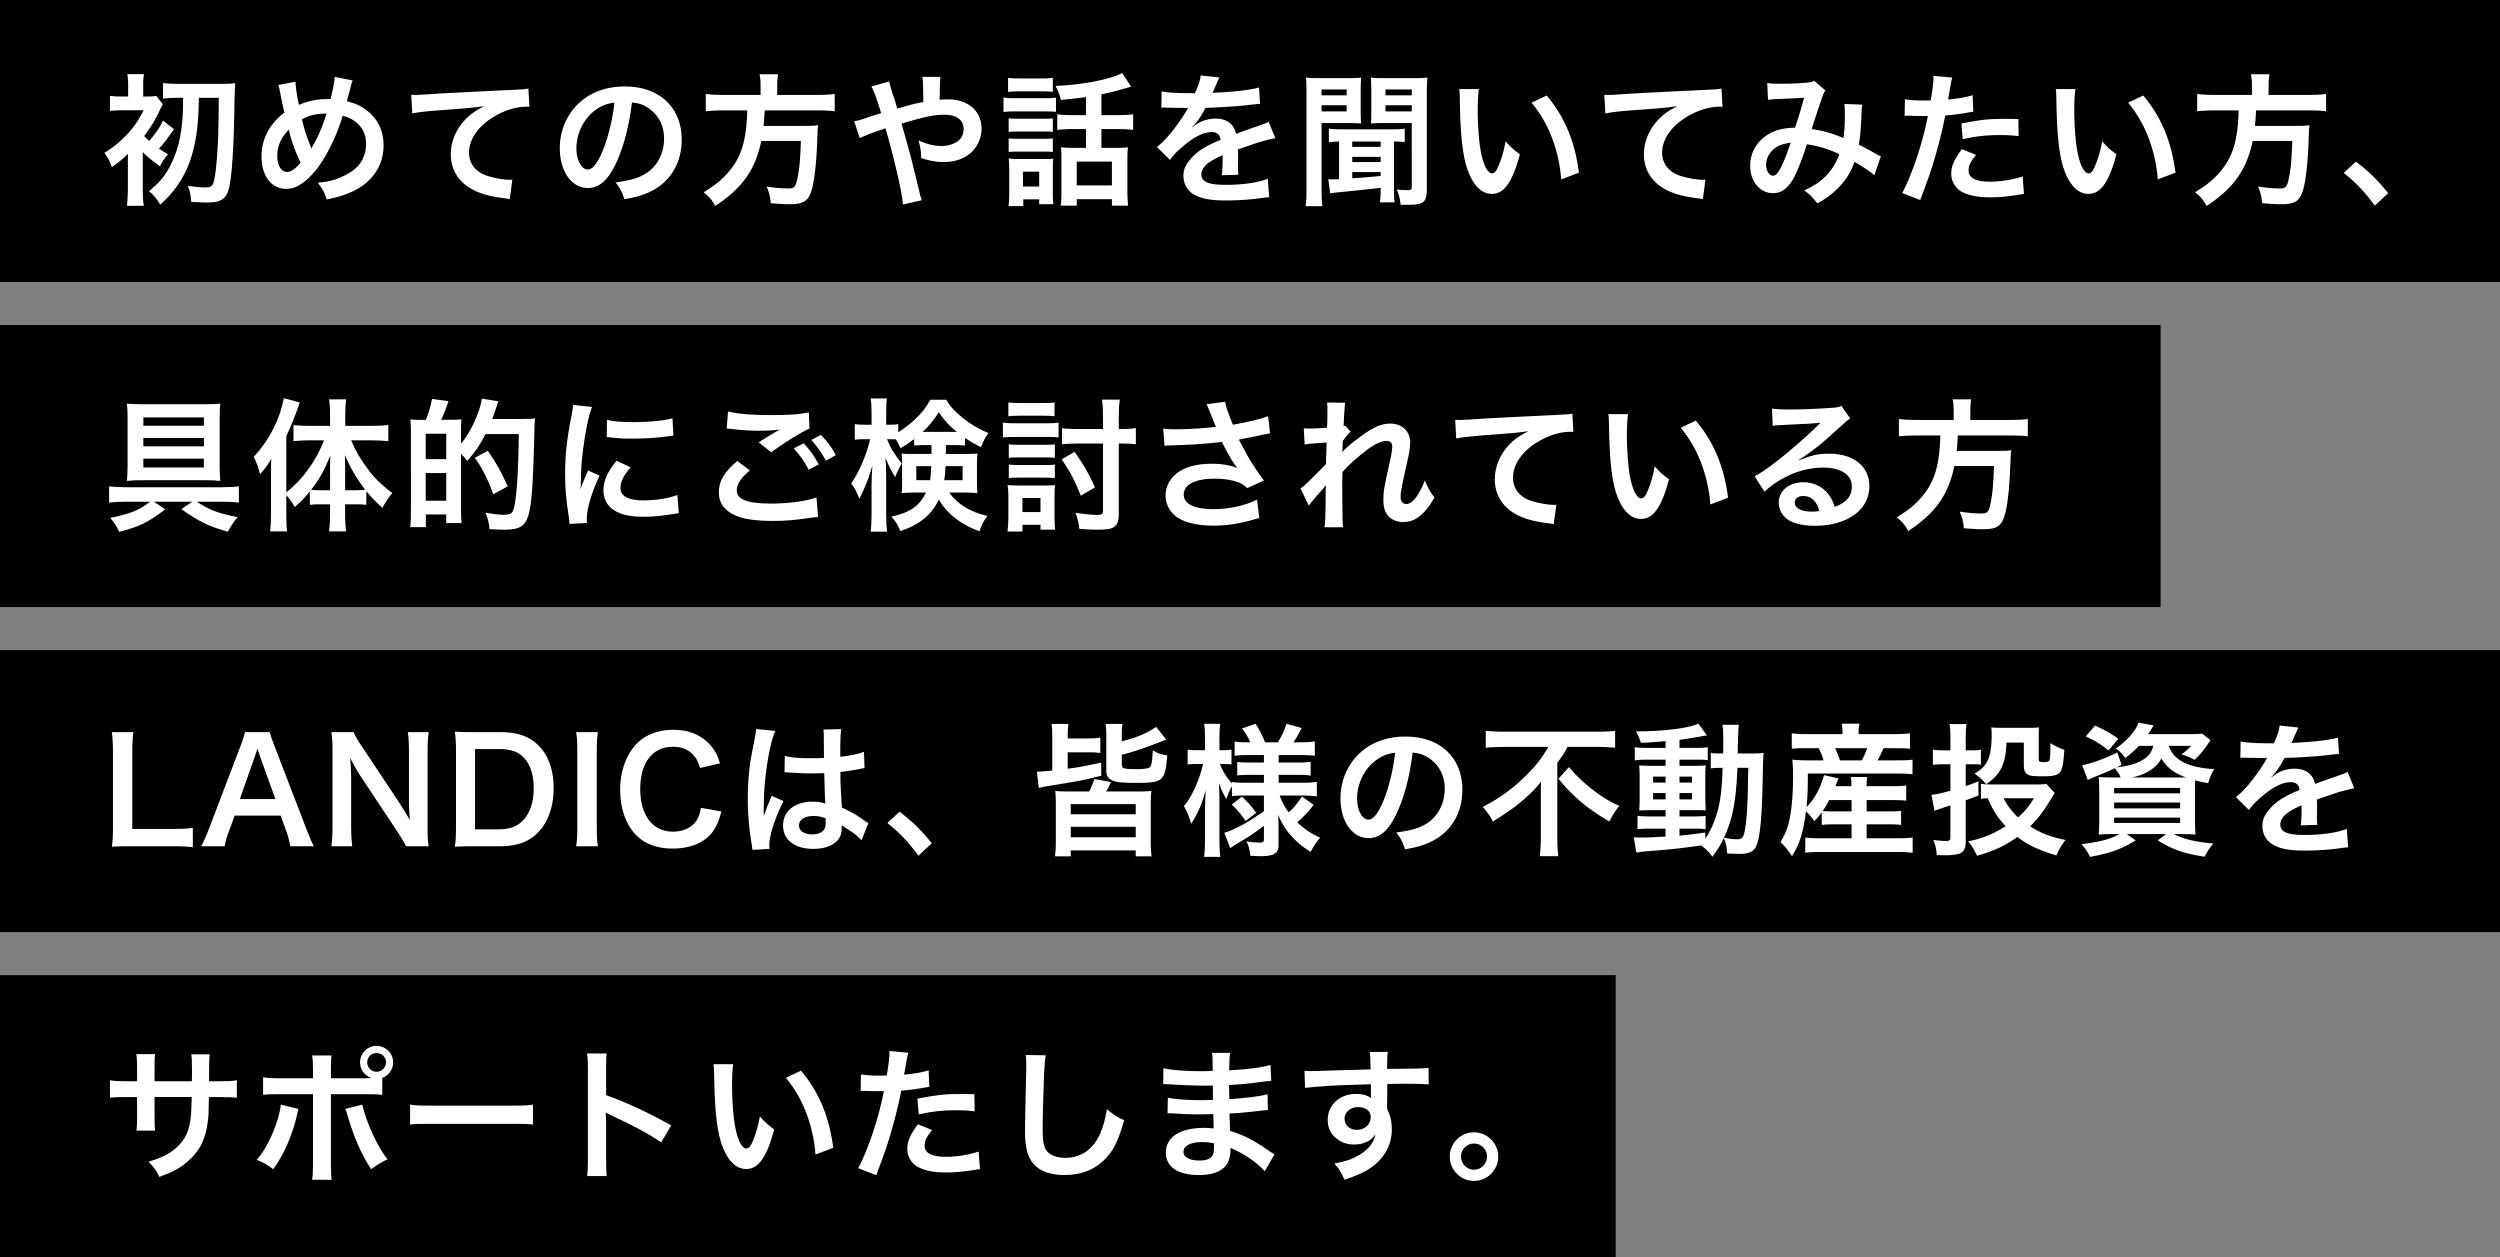
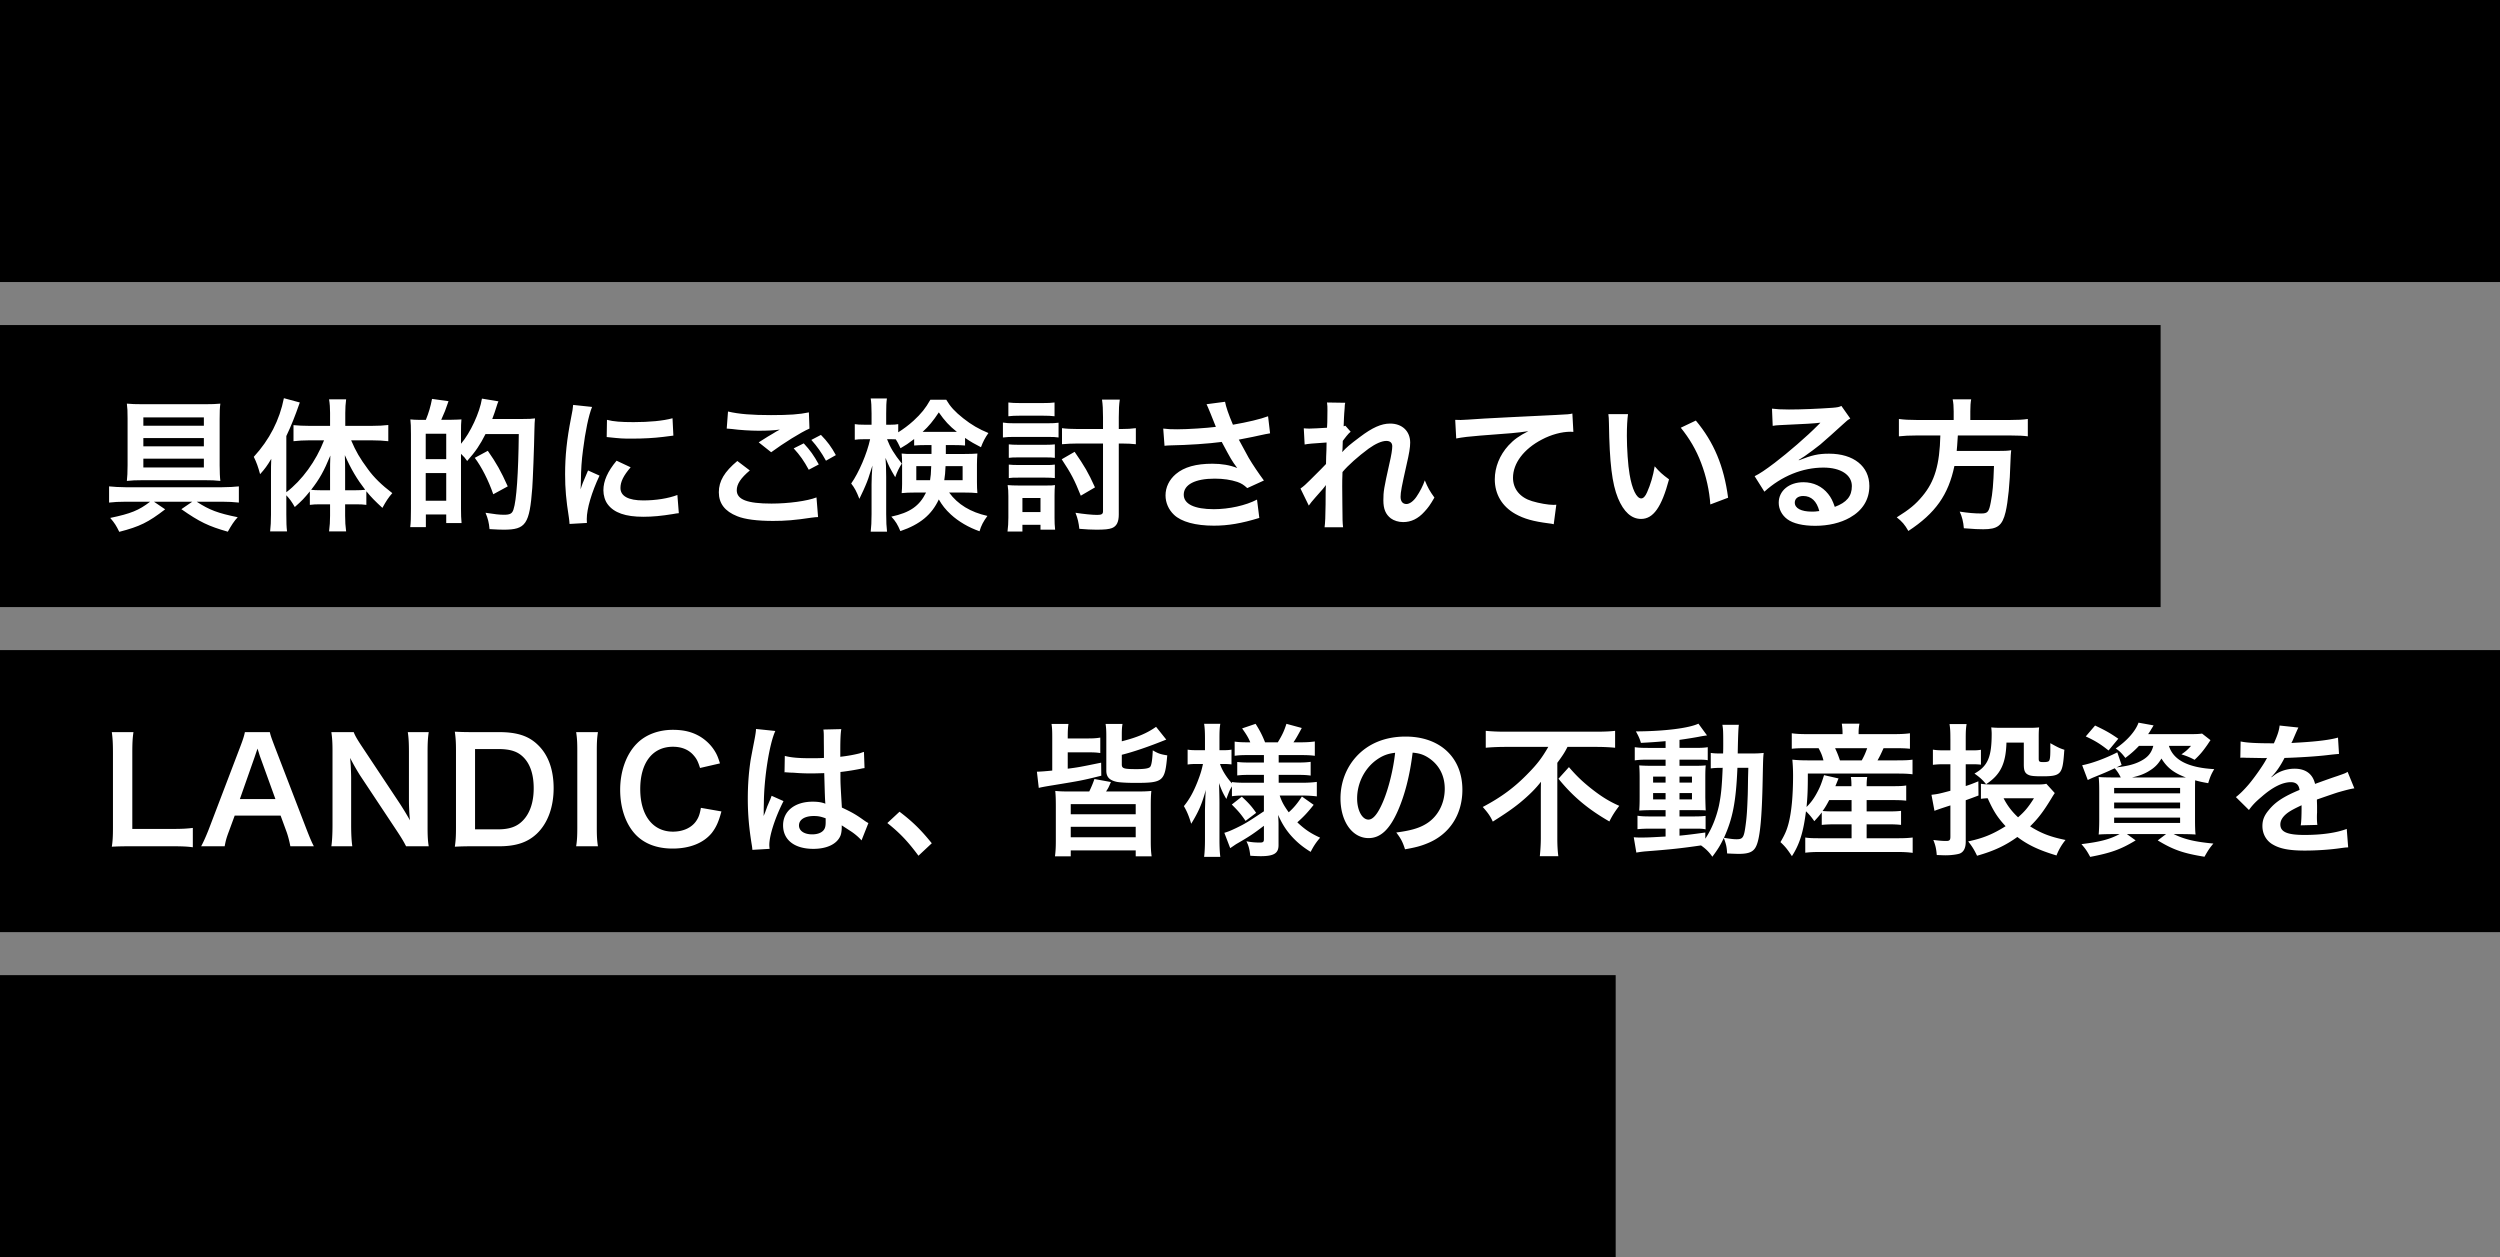
<svg xmlns="http://www.w3.org/2000/svg" width="523" height="263" viewBox="0 0 523 263">
  <rect x="0" y="0" width="523" height="263" fill="#808080" stroke="none" />
  <path d="M0 0h523v59H0z" />
-   <path d="M29.87 32.25v7.11c0 1.65.06 2.82.21 3.69h-3.51c.09-.99.18-2.31.18-3.69v-6.39q.03-.3.03-.78c-1.02.99-1.89 1.71-3.39 2.79-.36-1.14-.81-1.98-1.56-3 1.71-1.05 3.06-2.13 4.38-3.48 1.71-1.74 2.55-2.97 3.84-5.43h-4.32c-1.08 0-2.1.06-2.73.15v-3.18c.87.12 1.35.15 2.79.15h1.02V18c0-1.11-.06-1.83-.18-2.49h3.51c-.15.66-.18 1.23-.18 2.49v2.19h.6c1.02 0 1.59-.03 2.13-.12l1.38 1.74c-.18.27-.33.6-.66 1.26-.81 1.83-1.83 3.48-3.24 5.4.33.36.48.51 1.05 1.02 1.44-1.68 2.16-2.76 2.88-4.26l2.31 1.8c-1.98 2.73-2.04 2.85-3.15 4.05.6.42.93.63 1.89 1.2-.66.75-1.14 1.44-1.68 2.52-1.47-1.05-2.61-1.98-3.63-3l.03.45zm7.8-11.79c-1.47 0-2.67.06-3.57.18v-3.27c.93.12 2.16.18 3.57.18h8.67c1.26 0 2.34-.06 2.88-.15q-.12.84-.21 6.42c-.15 8.16-.57 13.77-1.2 15.9-.33 1.11-.81 1.74-1.62 2.16-.69.36-1.47.48-3.03.48-.87 0-1.26-.03-3.15-.12-.15-1.65-.27-2.22-.72-3.36 1.53.21 2.76.33 3.78.33 1.26 0 1.56-.36 1.89-2.4.24-1.29.51-4.59.63-7.02.12-3.03.12-3.99.18-9.33H41.6c-.06 4.95-.42 8.07-1.23 11.16-.75 2.94-1.89 5.34-3.63 7.71-.9 1.2-1.65 2.01-3.21 3.48-.69-1.17-1.38-2.01-2.37-2.82 2.1-1.68 3.39-3.21 4.47-5.37 1.53-2.97 2.28-6 2.58-10.35.06-1.23.09-1.53.09-3.81h-.63zm24.15-3.36c.03 1.14.36 3.3.72 4.83 2.04-.84 3.81-1.2 5.79-1.2h.81c.63-2.55.84-3.66.87-4.65l3.78.75c-.18.36-.24.57-.3.84-.42 1.62-.81 3.09-.93 3.51 1.77.45 2.85.93 4.02 1.8 2.4 1.77 3.66 4.32 3.66 7.44 0 4.41-2.55 7.98-7.02 9.87-1.44.63-2.58.96-4.89 1.44-.45-1.5-.72-2.01-1.86-3.51 2.07-.18 3.24-.45 4.89-1.17 2.04-.87 3.39-1.92 4.2-3.21a7.189 7.189 0 001.02-3.69c0-1.98-.69-3.48-2.19-4.65-.81-.63-1.47-.93-2.7-1.29-1.2 4.11-3.27 8.34-5.46 11.19-1.08 1.38-2.37 2.61-3.57 3.3-.93.57-1.77.81-2.79.81-3.09 0-5.16-2.7-5.16-6.75 0-3.69 1.68-6.87 4.8-9.21-.15-.45-.69-3.06-1.02-4.74-.06-.39-.12-.57-.3-1.02l3.63-.69zm-3.81 15.57c0 1.95.84 3.3 2.04 3.3.84 0 1.8-.66 2.82-1.95-1.38-3.03-1.86-4.41-2.46-6.9-1.68 1.77-2.4 3.45-2.4 5.55zm7.14-1.59c.09-.21.09-.24.18-.39 1.2-2.04 2.01-3.93 3-6.93-2.07 0-3.57.33-5.16 1.2.48 2.07.87 3.3 1.8 5.67.09.24.12.3.15.45h.03zm20.88-11.25c.66.03.99.03 1.14.03q.54 0 4.95-.3c1.68-.09 6.66-.36 14.97-.75 2.46-.12 2.91-.15 3.45-.3l.21 3.84q-.33-.03-.63-.03c-1.8 0-4.02.6-5.94 1.62-3.81 1.98-6.06 4.98-6.06 8.01 0 2.34 1.47 4.14 3.99 4.89 1.47.45 3.39.78 4.47.78.03 0 .3 0 .6-.03l-.54 4.08c-.36-.09-.51-.12-1.02-.18-3.3-.42-5.19-.96-7.02-1.98-2.76-1.56-4.29-4.11-4.29-7.23 0-2.55 1.02-5.07 2.85-7.08 1.14-1.23 2.22-2.01 4.17-3-2.43.36-3.6.45-10.11.93-2.01.15-3.81.36-4.98.6l-.21-3.9zm43.05 13.86c-1.71 3.87-3.63 5.64-6.09 5.64-3.42 0-5.88-3.48-5.88-8.31 0-3.3 1.17-6.39 3.3-8.73 2.52-2.76 6.06-4.2 10.32-4.2 7.2 0 11.88 4.38 11.88 11.13 0 5.19-2.7 9.33-7.29 11.19-1.44.6-2.61.9-4.71 1.26-.51-1.59-.87-2.25-1.83-3.51 2.76-.36 4.56-.84 5.97-1.65 2.61-1.44 4.17-4.29 4.17-7.5 0-2.88-1.29-5.22-3.69-6.66-.93-.54-1.71-.78-3.03-.9-.57 4.71-1.62 8.85-3.12 12.24zm-4.41-10.74c-2.52 1.8-4.08 4.89-4.08 8.1 0 2.46 1.05 4.41 2.37 4.41.99 0 2.01-1.26 3.09-3.84 1.14-2.7 2.13-6.75 2.49-10.14-1.56.18-2.64.6-3.87 1.47zm34.44-4.92c0-.99-.06-1.77-.21-2.49h3.87c-.12.63-.18 1.41-.18 2.49v1.83h8.25c1.68 0 2.76-.06 3.78-.21v3.63c-.93-.12-1.86-.18-3.66-.18h-10.98c-.15 2.25-.15 2.34-.24 3.24h8.31c1.56 0 2.4-.03 3.09-.15 0 .15 0 .24-.03.3-.06.45-.06.81-.12 2.1-.12 4.5-.51 8.37-1.02 10.53-.69 2.85-1.68 3.6-4.68 3.6-1.05 0-1.74-.03-4.05-.21-.12-1.38-.36-2.37-.87-3.48 1.74.27 3.12.39 4.5.39s1.62-.33 2.01-2.4c.36-1.8.54-3.69.66-7.53h-8.28c-1.26 6.03-3.96 9.87-9.63 13.59-.75-1.32-1.32-1.98-2.43-2.85 2.64-1.65 3.93-2.7 5.37-4.44 2.58-3.09 3.6-6.57 3.75-12.69h-4.92c-1.5 0-2.73.06-3.75.18v-3.63c1.08.15 2.22.21 3.75.21h7.71v-1.83zm31.5 3.87c.84-.21 1.35-.33 2.55-.57q0-.6-.03-1.65c-.03-2.61-.03-2.82-.18-3.6h3.78q-.12.93-.15 4.8c.72-.06 1.14-.09 1.74-.09 4.23 0 7.02 2.43 7.02 6.12 0 2.01-.9 3.96-2.43 5.22-1.41 1.17-3.27 1.77-5.55 1.77-1.47 0-3.06-.3-4.65-.84-.03-1.44-.12-2.01-.54-3.69 1.8.81 3.27 1.17 4.8 1.17 1.29 0 2.46-.36 3.39-.99.78-.57 1.23-1.5 1.23-2.55 0-1.89-1.47-3-3.99-3-2.13 0-3.93.36-9 1.86 1.86 6.51 2.01 7.08 3.81 14.58.15.63.21.84.45 1.44l-3.96.9c-.15-2.4-1.8-9.51-3.66-15.96-.39.18-.45.18-1.5.54-1.08.33-3.09 1.14-3.87 1.53l-1.17-3.51c.87-.18 1.26-.27 2.73-.78 1.23-.42 1.47-.48 2.91-.93-.9-2.94-1.47-4.53-2.04-5.58l3.72-1.05q.18.96 1.05 3.54c.24.75.36 1.14.63 2.13l2.91-.81zm19.32-1.5c.75.12 1.29.15 2.43.15h6.12c1.26 0 1.74-.03 2.43-.12v2.97c-.63-.06-.99-.09-2.28-.09h-6.27c-1.11 0-1.68.03-2.43.12V20.4zm.96-4.11c.78.09 1.29.12 2.49.12h4.38c1.2 0 1.71-.03 2.49-.12v2.94c-.72-.09-1.41-.12-2.49-.12h-4.38c-1.08 0-1.74.03-2.49.12v-2.94zm3.18 26.82h-3.09c.12-.9.15-1.68.15-2.82v-4.77c0-.96-.03-1.53-.12-2.37.72.09 1.38.12 2.28.12h5.04c1.17 0 1.5 0 2.01-.09-.06.6-.09 1.08-.09 2.16v5.04c0 1.11.03 1.56.12 2.34h-2.97V41.7h-3.33v1.41zm-3.06-18.36c.63.06 1.02.09 1.98.09h5.34c.96 0 1.35-.03 1.92-.09v2.85c-.72-.09-1.02-.09-1.92-.09h-5.34c-.96 0-1.35.03-1.98.09v-2.85zm0 4.2c.63.06 1.02.09 1.98.09h5.34c.99 0 1.32 0 1.92-.09v2.85c-.69-.09-.99-.09-1.98-.09h-5.31c-.93 0-1.35.03-1.95.09v-2.85zm3 10.08h3.39v-3.12h-3.39v3.12zm13.17-18.72c-1.8.24-2.1.27-5.25.6-.21-.96-.48-1.68-1.11-2.94 5.4-.18 11.58-1.38 13.95-2.7l1.86 2.88q-.39.09-1.44.39c-1.77.51-3.33.9-4.77 1.2v4.35h3.24c1.5 0 2.46-.06 3.39-.18v3.27c-.96-.12-1.98-.18-3.36-.18h-3.27v3.93h3.3c1.02 0 1.62-.03 2.25-.12-.09.69-.12 1.47-.12 2.61v6.45c0 1.2.06 2.37.15 3.15h-3.39v-1.35h-7.35v1.35h-3.36c.12-.78.15-1.65.15-3.06v-6.75c0-1.05-.03-1.59-.09-2.4.66.09 1.35.12 2.19.12h3.03V27h-2.61c-1.5 0-2.4.06-3.39.18v-3.27c.96.12 1.92.18 3.42.18h2.58v-3.78zm-1.92 18.48h7.35v-4.98h-7.35v4.98zm17.76-19.68c1.23.27 3.15.39 6.96.39.81-1.8 1.08-2.7 1.2-3.72l3.93.42q-.18.3-1.2 2.7c-.15.33-.21.42-.27.54q.24-.03 1.89-.12c3.48-.21 6.21-.54 7.86-1.02l.21 3.42q-.84.06-2.37.24c-2.19.27-6 .51-9.03.6-.87 1.71-1.71 2.91-2.76 3.99l.03.06q.21-.15.6-.45c1.11-.84 2.7-1.35 4.23-1.35 2.34 0 3.81 1.11 4.29 3.18 2.31-.84 3.84-1.38 4.59-1.62 1.62-.57 1.74-.6 2.22-.9l1.41 3.45c-.84.12-1.74.36-3.33.81-.42.12-1.92.63-4.5 1.53v.33q.03.78.03 1.2v1.2c-.03.51-.03.78-.03.99 0 .66.03 1.08.09 1.59l-3.48.09c.12-.54.18-2.07.18-3.48v-.72c-1.47.69-2.25 1.11-2.88 1.56-1.05.78-1.56 1.59-1.56 2.46 0 1.56 1.44 2.19 5.07 2.19s6.69-.45 8.82-1.26l.3 3.87c-.51 0-.66.03-1.38.12-2.16.33-5.04.54-7.68.54-3.18 0-5.16-.36-6.69-1.26-1.38-.78-2.19-2.22-2.19-3.87 0-1.23.36-2.19 1.32-3.33 1.35-1.68 3.06-2.82 6.45-4.23-.15-1.11-.75-1.62-1.83-1.62-1.74 0-3.84 1.05-6.15 3.09-1.26 1.05-1.95 1.8-2.61 2.73l-2.73-2.7c.78-.6 1.65-1.44 2.7-2.67 1.17-1.38 3-3.99 3.6-5.13q.12-.24.24-.39c-.12 0-.51.03-.51.03-.48 0-3.12-.06-3.78-.06q-.57-.03-.84-.03c-.09 0-.27 0-.48.03l.06-3.42zm30.3.48c0-1.56-.03-2.4-.12-3.36.84.09 1.59.12 3.06.12h5.43c1.56 0 2.25-.03 3.06-.12-.06.96-.09 1.62-.09 2.79v4.08c0 1.38.03 2.07.09 2.73-.72-.06-1.77-.09-2.76-.09h-5.52v13.74c0 1.8.06 2.85.18 3.66h-3.51c.12-.9.18-1.86.18-3.72V19.59zm3.15.36h5.25v-1.23h-5.25v1.23zm0 3.36h5.25v-1.29h-5.25v1.29zm3.66 6.3c-1.05.03-1.5.06-2.13.15v-2.85c.87.12 1.5.15 2.79.15h10.29c1.35 0 1.89-.03 2.79-.15v2.82c-.75-.09-1.23-.12-2.25-.12v9.96c0 1.38.03 2.07.15 2.76h-3.09c.12-.78.15-1.44.15-2.73v-.3c-1.62.18-2.28.27-8.76.93-1.11.09-1.35.15-1.8.24l-.39-2.97q.45.03.6.03c.36 0 1.23-.03 1.65-.06v-7.86zm2.76 1.11h5.94v-1.11h-5.94v1.11zm0 3.18h5.94v-1.08h-5.94v1.08zm0 3.39c2.88-.18 2.94-.18 5.94-.48V36h-5.94v1.29zm3.99-18.27c0-1.14-.03-1.92-.09-2.79.84.09 1.53.12 3.06.12h5.7c1.47 0 2.22-.03 3.09-.12-.12.99-.15 1.89-.15 3.36v19.83c0 2.91-.6 3.42-3.9 3.42H293c-.12-1.29-.33-2.13-.81-3.21 1.14.12 1.62.15 2.13.15.87 0 1.02-.12 1.02-.75V25.74h-5.79c-.99 0-2.04.03-2.76.09.06-.75.09-1.41.09-2.73v-4.08zm2.97.93h5.49v-1.23h-5.49v1.23zm0 3.36h5.49v-1.29h-5.49v1.29zm19.53-4.68c-.15 1.11-.24 2.58-.24 4.56 0 2.61.24 6.21.57 8.04.51 3.12 1.47 5.04 2.43 5.04.45 0 .87-.45 1.23-1.29.72-1.62 1.26-3.42 1.59-5.43 1.05 1.2 1.53 1.65 3 2.73-1.56 5.85-3.3 8.28-5.85 8.28-2.01 0-3.63-1.47-4.83-4.35-1.23-3-1.77-7.35-1.89-15.66-.03-1.05-.03-1.26-.12-1.92h4.11zm14.19 1.35c3.78 4.53 5.88 9.54 6.75 16.14l-3.72 1.41c-.18-2.82-.87-5.94-1.92-8.67-1.02-2.73-2.46-5.16-4.26-7.38l3.15-1.5zm12.06-.15c.66.03.99.03 1.14.03q.54 0 4.95-.3c1.68-.09 6.66-.36 14.97-.75 2.46-.12 2.91-.15 3.45-.3l.21 3.84q-.33-.03-.63-.03c-1.8 0-4.02.6-5.94 1.62-3.81 1.98-6.06 4.98-6.06 8.01 0 2.34 1.47 4.14 3.99 4.89 1.47.45 3.39.78 4.47.78.03 0 .3 0 .6-.03l-.54 4.08c-.36-.09-.51-.12-1.02-.18-3.3-.42-5.19-.96-7.02-1.98-2.76-1.56-4.29-4.11-4.29-7.23 0-2.55 1.02-5.07 2.85-7.08 1.14-1.23 2.22-2.01 4.17-3-2.43.36-3.6.45-10.11.93-2.01.15-3.81.36-4.98.6l-.21-3.9zm34.08-2.46c.69.12 1.44.15 3.03.15 1.8 0 4.47-.12 5.58-.27.6-.06.81-.12 1.2-.36l2.37 2.04c-.27.36-.42.69-.63 1.26-.15.36-1.98 5.88-2.25 6.81 2.34.33 4.35.9 6.63 1.89.24-1.53.3-2.76.3-5.55 0-.66-.03-.99-.12-1.59l3.78.15c-.12.63-.15.87-.18 2.01-.09 2.64-.24 4.44-.54 6.36.96.48 2.28 1.17 3.21 1.71.81.48.93.51 1.38.72l-1.35 3.96c-.87-.75-2.61-1.92-4.14-2.79-.84 2.22-1.74 3.69-3.27 5.28a17.383 17.383 0 01-4.53 3.39c-1.26-1.56-1.56-1.86-2.73-2.7 2.25-1.08 3.42-1.86 4.65-3.15 1.2-1.29 2.19-2.91 2.67-4.44-2.13-1.02-3.9-1.59-6.75-2.07-1.32 3.96-2.1 5.88-2.97 7.38-1.11 1.92-2.46 2.85-4.11 2.85-2.76 0-4.8-2.43-4.8-5.7 0-2.76 1.35-5.1 3.72-6.57 1.56-.96 3.15-1.35 5.67-1.44.78-2.37 1.14-3.51 1.89-6.27-1.53.12-2.25.15-5.19.27-1.23.06-1.77.09-2.37.18l-.15-3.51zm.9 14.28c-.75.81-1.14 1.83-1.14 2.88 0 1.23.66 2.22 1.47 2.22.57 0 1.02-.54 1.71-1.89.6-1.2 1.32-3.06 1.95-5.01-2.01.3-3.06.78-3.99 1.8zm27.9-10.89c1.08.18 2.28.27 4.02.27.36 0 .69 0 1.38-.03.27-1.44.57-3.75.57-4.59 0-.12 0-.3-.03-.54l3.96.36q-.21.69-.57 2.88c-.15.84-.18 1.02-.3 1.71 2.22-.21 3.63-.45 5.13-.9l.15 3.45q-.24.03-.96.15c-1.53.3-3.93.6-4.92.63-.33 1.86-1.08 5.04-1.86 7.77-.87 3.12-1.38 4.62-3.36 9.93l-3.78-1.47c2.07-3.81 4.38-10.8 5.37-16.14-.21.03-.33.03-.39.03h-1.74c-.15 0-.45 0-.96-.03-.54-.03-.96-.03-1.2-.03-.15 0-.3 0-.57.03l.06-3.48zm14.88 11.64c-1.2 1.5-1.56 2.25-1.56 3.3 0 1.53 1.5 2.31 4.5 2.31 2.19 0 5.07-.48 6.81-1.11l.27 3.69c-.54.06-.78.09-1.47.21-2.49.36-3.81.48-5.58.48-2.67 0-4.59-.39-6.03-1.2-1.29-.75-2.13-2.19-2.13-3.69 0-1.59.57-2.94 2.22-5.19l2.97 1.2zm8.91-3.93c-1.44-.15-2.28-.21-3.78-.21-2.97 0-4.95.21-7.92.87l-.27-3.3c4.26-.81 5.7-.96 8.94-.96.81 0 1.08 0 2.97.03l.06 3.57zm11.88-9.84c-.15 1.11-.24 2.58-.24 4.56 0 2.61.24 6.21.57 8.04.51 3.12 1.47 5.04 2.43 5.04.45 0 .87-.45 1.23-1.29.72-1.62 1.26-3.42 1.59-5.43 1.05 1.2 1.53 1.65 3 2.73-1.56 5.85-3.3 8.28-5.85 8.28-2.01 0-3.63-1.47-4.83-4.35-1.23-3-1.77-7.35-1.89-15.66-.03-1.05-.03-1.26-.12-1.92h4.11zm14.19 1.35c3.78 4.53 5.88 9.54 6.75 16.14l-3.72 1.41c-.18-2.82-.87-5.94-1.92-8.67-1.02-2.73-2.46-5.16-4.26-7.38l3.15-1.5zm22.74-1.95c0-.99-.06-1.77-.21-2.49h3.87c-.12.63-.18 1.41-.18 2.49v1.83h8.25c1.68 0 2.76-.06 3.78-.21v3.63c-.93-.12-1.86-.18-3.66-.18h-10.98c-.15 2.25-.15 2.34-.24 3.24h8.31c1.56 0 2.4-.03 3.09-.15 0 .15 0 .24-.03.3-.06.45-.06.81-.12 2.1-.12 4.5-.51 8.37-1.02 10.53-.69 2.85-1.68 3.6-4.68 3.6-1.05 0-1.74-.03-4.05-.21-.12-1.38-.36-2.37-.87-3.48 1.74.27 3.12.39 4.5.39s1.62-.33 2.01-2.4c.36-1.8.54-3.69.66-7.53h-8.28c-1.26 6.03-3.96 9.87-9.63 13.59-.75-1.32-1.32-1.98-2.43-2.85 2.64-1.65 3.93-2.7 5.37-4.44 2.58-3.09 3.6-6.57 3.75-12.69h-4.92c-1.5 0-2.73.06-3.75.18v-3.63c1.08.15 2.22.21 3.75.21h7.71v-1.83zm21.75 15.78c2.76 2.1 4.44 3.75 6.75 6.6l-2.79 2.61c-2.19-2.97-3.9-4.77-6.51-6.84l2.55-2.37z" fill="#fff" />
  <path d="M0 68h452v59H0z" />
  <path d="M26.24 104.96c-1.26 0-2.49.06-3.42.18v-3.39c.9.09 2.22.18 3.45.18h20.19c1.29 0 2.73-.09 3.51-.18v3.39c-1.05-.12-2.28-.18-3.39-.18h-5.43c2.67 1.74 4.44 2.4 8.58 3.24-.78.84-1.32 1.68-2.07 3.03-4.02-1.14-5.91-2.04-9.72-4.71l2.28-1.56h-8.01l2.34 1.59c-3.54 2.73-5.31 3.6-9.6 4.71-.63-1.29-.96-1.83-1.89-2.91 4.32-.9 6-1.59 8.34-3.39h-5.16zm16.8-20.4c1.32 0 2.1-.03 3.06-.12-.12.87-.15 1.62-.15 3.18v9.75c0 1.23.06 2.61.15 3.24-1.02-.12-1.95-.15-3.09-.15H29.66c-1.17 0-2.1.03-3.12.15.09-.69.15-1.95.15-3.3v-9.78c0-1.5-.03-2.19-.15-3.09.93.09 1.89.12 3.24.12h13.26zm-13.05 2.76v1.74h12.66v-1.74H29.99zm0 4.32v1.74h12.66v-1.74H29.99zm0 4.32v1.83h12.66v-1.83H29.99zm29.91 11.73c0 1.56.03 2.55.15 3.48h-3.54c.12-1.14.18-1.98.18-3.51v-8.28c0-1.59 0-2.07.06-3.39-.81 1.38-1.38 2.16-2.34 3.21-.39-1.47-.75-2.49-1.32-3.63 3.3-3.6 5.4-7.71 6.3-12.27l3.33.9c-1.08 3.09-1.8 4.86-2.82 7.02v11.76c3.27-2.49 6.21-6.51 7.89-10.86h-3.21c-1.02 0-2.19.06-3.18.18v-3.36c.93.09 2.1.15 3.27.15h4.38v-2.73c0-.99-.06-1.92-.21-2.82h3.57c-.12.93-.18 1.8-.18 2.85v2.7h5.55c1.32 0 2.49-.06 3.45-.18v3.39c-1.02-.12-2.22-.18-3.36-.18h-4.41c.99 2.31 1.8 3.72 3.51 6.03 1.23 1.71 2.85 3.3 5.1 5.01-.81.93-1.29 1.65-2.07 3.09-1.59-1.47-2.31-2.19-3.36-3.48v2.85c-.63-.09-1.26-.12-2.19-.12H72.2v2.4c0 1.17.06 2.19.21 3.27h-3.57c.15-1.11.21-2.16.21-3.27v-2.4h-2.1c-.84 0-1.5.03-2.13.12v-2.82c-1.17 1.44-1.65 1.95-3.15 3.27-.66-1.14-1.02-1.65-1.77-2.46v4.08zm9.15-8.79c0-1.56 0-2.19.06-3.6-1.35 3.27-2.25 4.89-4.02 7.17.6.06 1.11.09 1.98.09h1.98V98.9zm5.34 3.66c.87 0 1.32-.03 2.01-.09-1.71-2.22-2.97-4.32-4.26-7.26.06 1.68.06 2.4.06 3.6v3.75h2.19zm14.7-14.73c.6-1.47.99-2.79 1.29-4.38l3.45.48c-.6 1.77-.87 2.46-1.53 3.9h1.65c1.47-.03 2.34-.06 2.58-.09q-.03.24-.06.9c0 .06-.03.15-.03 1.68v2.52c1.95-2.28 3.93-6.54 4.38-9.45l3.45.57c-.18.42-.24.57-.42 1.17-.12.45-.6 1.83-.87 2.52h6.39c1.23 0 1.95-.03 2.55-.12q-.09.78-.12 2.37c-.06 3.72-.33 10.65-.45 12.18-.57 7.59-1.35 8.73-5.97 8.73-.72 0-1.47-.03-2.97-.12-.12-1.35-.33-2.19-.84-3.42 1.89.3 2.91.42 3.84.42 1.29 0 1.74-.24 2.01-1.11.63-1.86 1.02-7.53 1.11-15.78h-6.96c-1.17 2.31-2.04 3.6-3.84 5.64-.45-.66-.54-.75-1.29-1.5v11.52c0 1.11.03 2.13.12 2.97h-3.21v-1.8h-4.26v2.64h-3.27c.12-.9.15-2.01.15-3.87V90.8c0-1.59-.03-2.28-.12-3.06.51.06 1.11.09 1.59.09h1.65zm-.03 8.22h4.29v-5.31h-4.29v5.31zm0 8.7h4.29v-5.79h-4.29v5.79zm14.13-1.35c-.99-2.88-2.46-5.76-3.87-7.62l2.73-1.47c1.8 2.58 2.73 4.23 4.17 7.44l-3.03 1.65zm15.96 6.21c-.03-.54-.06-.72-.15-1.41-.57-3.63-.78-5.94-.78-8.97 0-3.87.36-7.29 1.23-11.73.33-1.68.39-1.98.45-2.79l3.96.42c-.72 1.77-1.41 5.13-1.89 8.97-.3 2.25-.42 4.02-.45 6.63 0 .66-.03.9-.06 1.65.33-1.05.39-1.26 1.56-3.96l2.4 1.08c-1.65 3.48-2.67 6.96-2.67 9.09 0 .18 0 .42.03.81l-3.63.21zm12.78-11.85c-1.5 1.74-2.13 3.03-2.13 4.32 0 1.71 1.65 2.61 4.77 2.61 2.64 0 5.25-.42 7.14-1.14l.3 3.81c-.42.03-.54.06-1.23.18-2.4.39-4.23.57-6.21.57-3.72 0-6.12-.84-7.44-2.61-.57-.75-.9-1.86-.9-2.94 0-1.95.9-3.96 2.76-6.18l2.94 1.38zm-4.95-9.93c1.35.36 2.94.48 5.55.48 3.33 0 6.18-.27 8.16-.81l.18 3.63c-.24.03-.69.09-2.13.27-1.92.24-4.2.36-6.42.36s-2.22 0-5.4-.33l.06-3.6zm29.88 10.59c-1.89 1.59-2.73 2.85-2.73 4.14 0 1.95 2.19 2.79 7.26 2.79 3.57 0 7.5-.54 9.42-1.29l.33 4.11c-.54.03-.63.03-1.32.12-3.6.54-5.52.69-8.1.69-3.27 0-5.91-.33-7.5-.99-2.58-1.02-3.84-2.67-3.84-5.01s1.17-4.29 3.87-6.54l2.61 1.98zm-4.56-12.33c2.31.54 4.98.75 9 .75 3.81 0 5.94-.15 7.92-.57l.12 3.39c-1.8.78-5.49 3.09-8.01 4.95l-2.61-2.07c1.89-1.2 2.22-1.41 2.97-1.83.3-.18.39-.24.78-.48.24-.12.27-.12.66-.36-1.32.18-2.61.24-4.5.24-1.53 0-4.02-.15-5.49-.36-.36-.03-.57-.06-.69-.06-.06 0-.21-.03-.42-.03l.27-3.57zm15.84 6.66c1.32 1.41 2.13 2.55 3.15 4.41l-2.1 1.11c-.99-1.83-1.83-3.03-3.15-4.47l2.1-1.05zm4.65 3.63c-.9-1.65-1.89-3.06-3.06-4.35l2.01-1.05c1.35 1.38 2.19 2.52 3.12 4.23l-2.07 1.17zm20.88-3.27c-1.2 0-1.62.03-2.43.09v-1.35c-1.29.99-1.68 1.23-2.85 1.92-.51-1.05-.63-1.32-.99-1.86-.48-.03-.69-.03-1.05-.03h-.78c.66 1.74 1.5 3.12 3.09 5.1-.6.93-.99 1.74-1.38 2.85-1.23-2.1-1.23-2.13-2.04-4.05.09.9.15 2.22.15 3.99v7.77c0 1.59.06 2.73.18 3.69h-3.42c.12-.96.18-2.16.18-3.69v-6.21c0-.99.06-2.49.18-3.93-.84 2.67-.93 2.97-1.47 4.23-.12.33-.54 1.23-1.26 2.73-.6-1.56-.99-2.28-1.71-3.21 1.59-2.25 3.33-6.3 3.96-9.27h-1.2c-.9 0-1.47.03-2.01.12v-3.27c.57.09 1.05.12 2.01.12h1.5v-2.34c0-1.56-.06-2.37-.18-3.15h3.39c-.12.84-.15 1.68-.15 3.12v2.37h.9c.72 0 1.11-.03 1.62-.12v1.71c1.08-.69 2.16-1.47 3.21-2.43 1.59-1.47 2.52-2.61 3.51-4.38h3.33c.84 1.44 1.8 2.49 3.54 3.87s3.3 2.28 5.28 3.09c-.69.96-1.14 1.83-1.56 2.97-1.29-.66-2.1-1.11-3.33-1.95v1.59c-.69-.06-1.23-.09-2.43-.09h-1.59v1.86h3.96c1.23 0 1.86-.03 2.64-.09-.06.9-.09 1.53-.09 2.31v3.69c0 1.02.03 1.44.09 2.28-.87-.09-1.59-.12-2.82-.12h-3.09c1.8 2.49 4.5 4.11 8.01 4.89-.84 1.14-1.32 2.04-1.65 3.21-2.25-.78-4.41-2.04-6-3.51-1.14-1.05-1.83-1.95-2.52-3.15-1.47 3.18-3.9 5.22-8.04 6.63-.57-1.35-.99-2.07-1.89-3.03 3.9-.84 5.88-2.22 7.26-5.04h-2.34c-1.17 0-1.89.03-2.76.12.06-.78.09-1.23.09-1.92v-4.29c0-.84-.03-1.32-.09-2.07.78.09 1.11.09 2.58.09h3.66v-1.86h-1.2zm-1.98 4.41v2.94h2.88c.15-.9.18-1.32.24-2.94h-3.12zm7.77-7.17h.72c-1.62-1.29-2.55-2.31-3.78-4.08-1.17 1.77-2.1 2.91-3.39 4.08h6.45zm-1.65 7.17c-.06 1.35-.12 2.01-.27 2.94h3.84v-2.94h-3.57zm12-9.12c.72.12 1.29.15 2.4.15h6.84c1.17 0 1.77-.03 2.4-.12v3.09c-.63-.09-1.05-.12-2.28-.12h-6.96c-1.05 0-1.59.03-2.4.12V88.4zm.96 22.8c.12-.93.18-1.86.18-2.91v-4.47c0-.93-.03-1.59-.15-2.34.75.06 1.2.09 2.34.09h5.55c1.17 0 1.5 0 2.01-.09-.06.63-.09 1.23-.09 2.16v4.74c0 .9.03 1.59.12 2.43h-3.06v-1.02h-3.78v1.41h-3.12zm.18-27c.78.09 1.29.12 2.49.12h4.68c1.2 0 1.71-.03 2.49-.12v2.88c-.75-.09-1.38-.12-2.49-.12h-4.68c-1.11 0-1.77.03-2.49.12V84.2zm.09 8.76c.6.06.96.09 1.98.09h5.73c.99 0 1.38-.03 1.92-.09v2.82c-.69-.09-.96-.09-1.92-.09h-5.73c-.99 0-1.29 0-1.98.09v-2.82zm0 4.23c.63.06.99.09 1.98.09h5.73c.99 0 1.32 0 1.92-.09v2.82c-.63-.06-1.02-.09-1.98-.09h-5.7c-.96 0-1.26 0-1.95.09v-2.82zm2.85 9.93h3.78v-2.94h-3.78v2.94zm10.92-12.6c2.1 3.06 2.82 4.26 4.26 7.44l-2.97 1.74c-1.32-3.3-2.01-4.62-3.99-7.62l2.7-1.56zm9.24 13.08c0 1.62-.45 2.49-1.44 2.88-.63.24-1.56.33-3.24.33-1.14 0-2.07-.06-3.57-.18-.15-1.29-.33-2.13-.81-3.36 1.71.27 3.51.45 4.53.45.93 0 1.23-.18 1.23-.75V92.78h-5.19c-1.23 0-2.34.06-3.39.15v-3.36c.78.12 1.95.18 3.33.18h5.25v-2.46c0-1.59-.06-2.67-.21-3.69h3.72c-.15 1.02-.21 2.01-.21 3.72v2.43h.48c1.23 0 2.22-.06 3.09-.18v3.36c-.81-.09-1.8-.15-3.06-.15h-.51v14.82zm9.3-17.94c.9.12 1.68.15 2.91.15 2.25 0 6.24-.27 8.1-.51-.51-1.32-1.8-4.5-1.95-4.74l3.87-.51c.18 1.02.72 2.61 1.65 4.8 3.09-.54 5.76-1.17 7.35-1.77l.42 3.57c-.78.12-1.11.21-2.13.42-.45.12-1.92.42-4.41.9 1.08 2.01 1.77 3.27 2.07 3.81.81 1.38 2.13 3.33 3.18 4.74l-3.48 1.59c-.75-.69-1.23-.99-2.07-1.29-1.35-.45-2.94-.69-4.74-.69-4.08 0-6.48 1.23-6.48 3.36 0 1.95 2.22 3.03 6.3 3.03 3.18 0 6.69-.78 9.03-2.01l.48 3.84c-3.72 1.14-6.51 1.62-9.51 1.62-3.84 0-6.81-.81-8.34-2.28-1.14-1.08-1.77-2.55-1.77-4.05 0-1.71.78-3.3 2.16-4.47 1.74-1.47 4.23-2.16 7.65-2.16 1.95 0 3.69.3 5.19.9-1.23-1.68-1.26-1.77-3.24-5.46-2.64.36-7.08.66-10.65.72-.75.03-.87.03-1.32.09l-.27-3.6zm37.47 4.89c.87-.96 1.5-1.5 3.66-3.12 2.61-1.98 4.5-2.82 6.33-2.82 2.52 0 4.2 1.59 4.2 3.99 0 .99-.21 2.28-.75 4.59-1.02 4.53-1.26 5.79-1.26 6.75s.45 1.5 1.23 1.5c.66 0 1.47-.6 2.1-1.53.72-1.05 1.38-2.34 1.74-3.42.66 1.59 1.02 2.22 2.01 3.6-.9 1.56-1.32 2.13-2.1 2.97-1.32 1.47-2.79 2.16-4.44 2.16-.99 0-1.92-.3-2.58-.78-1.08-.84-1.56-1.95-1.56-3.78s.12-2.55 1.23-7.53c.45-1.92.63-3.09.63-3.78s-.42-1.11-1.23-1.11c-.96 0-2.25.57-3.72 1.62-2.19 1.62-4.32 3.51-5.46 4.89-.06 1.35-.06 2.19-.06 3.03q0 .24.03 3.57c.03 3.75.03 3.84.15 4.95h-3.87q.18-1.23.21-4.77 0-3.21.06-4.02l-.06.03c-.27.42-.6.81-2.13 2.52-.66.75-1.08 1.26-1.38 1.71l-1.74-3.57c.69-.48 1.17-.93 1.95-1.71q2.82-2.79 3.39-3.42c.03-1.44.03-1.77.09-2.94 0-.69.03-.75.03-1.56-3.18.21-3.78.27-4.59.42l-.18-3.39c.54.06.81.06 1.23.06.57 0 2.22-.09 3.63-.18q.03-.45.06-1.14c0-.84.03-1.77.03-2.46 0-.78 0-.99-.09-1.68l3.81.06c-.09.36-.09.42-.12 1.11 0 .15-.03.54-.09 1.14-.03.6-.06.84-.12 2.67.03 0 .15-.06.36-.12l1.11 1.26c-.3.24-.42.36-.87.9q-.15.15-.42.54c-.12.18-.18.24-.36.48l-.06 1.77s-.03.18-.06.54h.03zm23.61-6.72c.66.03.99.03 1.14.03q.54 0 4.95-.3c1.68-.09 6.66-.36 14.97-.75 2.46-.12 2.91-.15 3.45-.3l.21 3.84q-.33-.03-.63-.03c-1.8 0-4.02.6-5.94 1.62-3.81 1.98-6.06 4.98-6.06 8.01 0 2.34 1.47 4.14 3.99 4.89 1.47.45 3.39.78 4.47.78.03 0 .3 0 .6-.03l-.54 4.08c-.36-.09-.51-.12-1.02-.18-3.3-.42-5.19-.96-7.02-1.98-2.76-1.56-4.29-4.11-4.29-7.23 0-2.55 1.02-5.07 2.85-7.08 1.14-1.23 2.22-2.01 4.17-3-2.43.36-3.6.45-10.11.93-2.01.15-3.81.36-4.98.6l-.21-3.9zm36.15-1.2c-.15 1.11-.24 2.58-.24 4.56 0 2.61.24 6.21.57 8.04.51 3.12 1.47 5.04 2.43 5.04.45 0 .87-.45 1.23-1.29.72-1.62 1.26-3.42 1.59-5.43 1.05 1.2 1.53 1.65 3 2.73-1.56 5.85-3.3 8.28-5.85 8.28-2.01 0-3.63-1.47-4.83-4.35-1.23-3-1.77-7.35-1.89-15.66-.03-1.05-.03-1.26-.12-1.92h4.11zm14.19 1.35c3.78 4.53 5.88 9.54 6.75 16.14l-3.72 1.41c-.18-2.82-.87-5.94-1.92-8.67-1.02-2.73-2.46-5.16-4.26-7.38l3.15-1.5zm21.57 8.31c2.73-1.08 4.05-1.38 6.3-1.38 5.13 0 8.43 2.64 8.43 6.75 0 2.85-1.41 5.13-4.08 6.63-1.95 1.11-4.5 1.71-7.26 1.71-2.52 0-4.62-.48-5.82-1.38-1.14-.84-1.8-2.1-1.8-3.45 0-2.49 2.16-4.29 5.16-4.29 2.1 0 3.93.87 5.19 2.46.6.75.93 1.41 1.38 2.7 2.49-.93 3.57-2.22 3.57-4.35 0-2.34-2.31-3.87-5.94-3.87-4.38 0-8.76 1.77-12.36 5.04l-2.04-3.24c1.05-.51 2.25-1.32 4.23-2.82 2.79-2.13 6.69-5.49 8.97-7.8l.54-.54-.03-.03c-1.14.15-3.06.27-8.49.51-.66.03-.87.06-1.44.15l-.15-3.6c1.02.12 1.89.18 3.54.18 2.55 0 6.21-.15 9.12-.36 1.05-.09 1.38-.15 1.86-.39l1.86 2.64c-.51.27-.72.45-1.56 1.23-1.5 1.38-3.69 3.33-4.71 4.2-.54.45-2.7 2.07-3.3 2.46q-.75.51-1.23.78l.06.06zm.9 7.47c-1.08 0-1.77.54-1.77 1.38 0 1.2 1.35 1.89 3.57 1.89.57 0 .72 0 1.56-.12-.54-2.07-1.68-3.15-3.36-3.15zm31.47-17.73c0-.99-.06-1.77-.21-2.49h3.87c-.12.63-.18 1.41-.18 2.49v1.83h8.25c1.68 0 2.76-.06 3.78-.21v3.63c-.93-.12-1.86-.18-3.66-.18h-10.98c-.15 2.25-.15 2.34-.24 3.24h8.31c1.56 0 2.4-.03 3.09-.15 0 .15 0 .24-.03.3-.06.45-.06.81-.12 2.1-.12 4.5-.51 8.37-1.02 10.53-.69 2.85-1.68 3.6-4.68 3.6-1.05 0-1.74-.03-4.05-.21-.12-1.38-.36-2.37-.87-3.48 1.74.27 3.12.39 4.5.39s1.62-.33 2.01-2.4c.36-1.8.54-3.69.66-7.53h-8.28c-1.26 6.03-3.96 9.87-9.63 13.59-.75-1.32-1.32-1.98-2.43-2.85 2.64-1.65 3.93-2.7 5.37-4.44 2.58-3.09 3.6-6.57 3.75-12.69H401c-1.5 0-2.73.06-3.75.18v-3.63c1.08.15 2.22.21 3.75.21h7.71v-1.83z" fill="#fff" />
  <path d="M0 136h523v59H0z" />
  <path d="M40.34 177.25c-1.08-.15-2.13-.21-4.26-.21H27.2c-1.68 0-2.73.03-3.81.09.18-1.11.24-2.22.24-3.96V157.6c0-2.07-.06-3.15-.24-4.44h4.53c-.18 1.23-.24 2.22-.24 4.41v15.84h8.4c2.04 0 3-.06 4.26-.21v4.05zm20.4-.21c-.18-.99-.51-2.28-.84-3.15l-1.2-3.27h-9.6l-1.2 3.27c-.54 1.44-.66 1.89-.9 3.15h-4.92c.45-.81 1.05-2.16 1.59-3.54l6.6-17.31c.57-1.5.81-2.25.96-3.03h5.22c.15.72.33 1.2 1.02 3.03l6.66 17.31c.75 1.92 1.11 2.76 1.53 3.54h-4.92zm-6.33-18.75c-.12-.33-.21-.69-.54-1.68q-.48 1.41-.57 1.68l-3.12 8.88h7.44l-3.21-8.88zm30.54 18.75c-.51-1.02-1.05-1.89-1.92-3.21l-7.74-11.67a46.8 46.8 0 01-2.04-3.6q.03.42.12 1.53c.03.57.09 1.92.09 2.61v9.84c0 2.01.09 3.42.24 4.5h-4.38c.15-.99.24-2.49.24-4.53v-15.48c0-1.56-.06-2.64-.24-3.87H74c.27.75.81 1.65 1.83 3.18l7.59 11.43c.72 1.08 1.68 2.64 2.34 3.84-.12-1.17-.21-2.97-.21-4.23V157.3c0-1.77-.06-3-.24-4.14h4.38c-.18 1.2-.24 2.31-.24 4.14v15.87c0 1.68.06 2.82.24 3.87h-4.74zm10.44-20.07c0-1.68-.06-2.58-.24-3.9 1.2.06 1.92.09 3.81.09h5.43c3.75 0 6.18.78 8.1 2.64 2.19 2.07 3.33 5.19 3.33 9.09s-1.2 7.32-3.54 9.54c-1.92 1.8-4.32 2.61-7.86 2.61h-5.46c-1.83 0-2.58.03-3.81.09.18-1.23.24-2.16.24-3.96v-16.2zm8.76 16.53c2.46 0 4.05-.57 5.31-1.92 1.44-1.53 2.19-3.84 2.19-6.66s-.69-4.98-2.07-6.42c-1.23-1.29-2.79-1.8-5.4-1.8h-4.8v16.8h4.77zm20.94-20.34c-.18 1.14-.24 2.07-.24 3.87v16.14c0 1.77.06 2.73.24 3.87h-4.56c.18-1.14.24-2.1.24-3.87v-16.14c0-1.86-.06-2.67-.24-3.87h4.56zm25.83 16.59c-.57 2.16-1.11 3.33-2.01 4.5-1.71 2.1-4.59 3.27-8.19 3.27-3.27 0-5.88-.99-7.71-2.88-2.1-2.19-3.27-5.58-3.27-9.42s1.26-7.44 3.51-9.69c1.8-1.83 4.5-2.85 7.5-2.85 2.34 0 4.11.45 5.76 1.44 1.35.84 2.43 1.95 3.18 3.27.36.63.57 1.17.93 2.31l-4.17.96c-.42-1.32-.69-1.89-1.29-2.58-1.02-1.23-2.52-1.86-4.38-1.86-4.26 0-6.84 3.33-6.84 8.85s2.64 8.91 6.84 8.91c2.1 0 3.9-.81 4.86-2.22.51-.75.75-1.38.99-2.76l4.29.75zm6.48 8.04c-.03-.3-.03-.48-.15-1.17-.57-3.51-.81-6.39-.81-9.54 0-2.7.18-5.34.57-7.95q.15-.9.81-4.29c.21-1.05.33-1.92.33-2.22v-.12l4.05.42c-1.23 2.61-2.37 9.84-2.4 15.06q-.03 1.08-.03 1.56v.48c0 .24 0 .3-.03.63h.03q.15-.33.36-.87c.06-.21.21-.54.36-1.02q.27-.63.57-1.35c.06-.09.09-.18.36-.93l2.49 1.11c-1.77 3.48-2.97 7.2-2.97 9.18 0 .21 0 .24.06.81l-3.6.21zm6.78-19.65c1.41.36 2.97.48 5.43.48 1.05 0 1.71 0 2.76-.06 0-1.77-.03-3.27-.03-4.5 0-.66-.03-1.11-.09-1.44l3.75-.09c-.15.84-.21 2.28-.21 4.41v1.38c1.56-.18 2.88-.42 4.05-.72q.18-.06.66-.24l.24-.06.12 3.39c-.3.03-.33.03-.87.15-1.02.21-2.58.48-4.17.66v.66c0 1.68 0 1.74.3 6.78 2.16 1.02 2.91 1.44 4.71 2.73.39.27.54.36.84.51l-1.44 3.63c-.51-.6-1.41-1.38-2.25-1.92-1.02-.66-1.71-1.11-1.89-1.23v.42c0 .66-.09 1.26-.24 1.68-.69 1.77-2.79 2.82-5.7 2.82-3.93 0-6.33-1.86-6.33-4.92s2.55-4.95 6.18-4.95c1.11 0 1.86.12 2.67.42-.09-.75-.12-2.22-.24-6.39-1.2.03-1.92.06-2.7.06-1.11 0-2.31-.03-3.72-.15-.42 0-.75-.03-.9-.03-.27-.03-.45-.03-.51-.03-.15-.03-.24-.03-.3-.03-.03 0-.09 0-.18.03l.06-3.45zm6.09 12.57c-1.92 0-3.12.75-3.12 1.98 0 1.11 1.08 1.86 2.76 1.86 1.11 0 1.98-.33 2.43-.93.27-.36.39-.81.39-1.62v-.81c-.99-.36-1.56-.48-2.46-.48zm17.91-.9c2.76 2.1 4.44 3.75 6.75 6.6l-2.79 2.61c-2.19-2.97-3.9-4.77-6.51-6.84l2.55-2.37zm31.95-15.39c0-1.56-.03-2.16-.15-2.97h3.54c-.12.87-.15 1.5-.15 3.03h4.41c1.05 0 1.74-.06 2.4-.18v3.24c-.75-.12-1.35-.15-2.4-.15h-4.41v3.42c2.1-.27 2.46-.33 6.99-1.26l.03 2.73c-4.14 1.02-4.17 1.02-10.2 2.01-1.68.27-2.43.42-2.88.54l-.39-3.39q1.2-.03 3.21-.24v-6.78zm17.58 11.16c1.53 0 2.31-.03 3.15-.12-.09.9-.12 1.62-.12 3.3v7.17c0 1.53.06 2.34.18 3.21h-3.33v-1.23H224v1.23h-3.3c.12-.93.18-1.77.18-3.21v-7.17c0-1.59-.03-2.4-.12-3.3.84.09 1.62.12 3.15.12h3.96c.45-.93.81-1.8 1.08-2.61l3.45.63c-.45 1.05-.51 1.23-1.02 1.98h6.33zM224 170.35h13.59v-2.13H224v2.13zm0 4.8h13.59v-2.19H224v2.19zm10.68-15.24c0 .87.42.99 3.09.99 1.71 0 2.58-.15 2.85-.48.27-.33.45-1.38.54-3.45 1.11.66 1.65.84 3.03 1.05-.48 5.46-.81 5.76-6.72 5.76-1.77 0-3.18-.09-3.81-.21-1.56-.33-2.22-1.02-2.22-2.37v-7.17c0-1.11-.03-1.8-.15-2.58h3.54c-.12.66-.15 1.26-.15 2.43v1.2c3.27-.84 5.25-1.68 7.17-3.03l2.13 2.67q-5.58 2.25-9.3 3.18v2.01zm25.8 6.51c-1.14 0-1.92.03-2.76.15v-2.07c-.51.87-.54.96-1.17 2.64-.69-1.17-1.05-1.92-1.53-3.33.06 1.83.09 3.3.09 4.17v7.62c0 1.56.06 2.73.18 3.66h-3.39c.12-.96.18-2.16.18-3.66v-6.21c.06-2.25.12-3.66.18-4.17-.81 2.97-1.5 4.56-3.06 7.11-.48-1.59-.87-2.55-1.53-3.69 1.17-1.44 1.98-2.91 2.85-5.1.66-1.71.87-2.46 1.14-3.72h-1.2c-.9 0-1.47.03-2.01.12v-3.12c.51.09 1.05.12 2.01.12h1.62v-2.4c0-1.56-.06-2.37-.18-3.12h3.39c-.15.84-.18 1.68-.18 3.12v2.4h.81c.81 0 1.17-.03 1.71-.12v3.09c-.57-.06-1.05-.09-1.74-.09h-.66c.36 1.2 1.38 2.85 2.49 4.05v-.27c.84.12 1.71.15 3.06.15h3.63v-1.65h-2.76c-1.56 0-1.92.03-2.82.12v-2.82c.87.09 1.35.12 2.76.12h2.82v-1.56h-3.27c-1.38 0-1.98.03-2.85.15v-2.97c.87.12 1.62.15 2.85.15h.42c-.39-.96-.87-1.74-1.71-2.91l2.82-.96c.9 1.41 1.44 2.49 1.98 3.87h2.67c.96-1.59 1.32-2.37 1.8-3.87l3.21.87c-.78 1.47-1.26 2.31-1.74 3h1.47c1.23 0 2.13-.06 3-.18v3c-.9-.12-1.65-.15-2.97-.15h-4.59v1.56h3.69c1.5 0 2.13-.03 3-.15v2.88c-.87-.12-1.44-.15-3-.15h-3.69v1.65h4.86c1.23 0 2.22-.06 3.12-.18v3.03c-.99-.12-2.04-.18-3.12-.18h-4.65c.48 1.38.9 2.13 1.89 3.51 1.02-.9 1.8-1.83 2.76-3.3l2.46 1.74c-1.26 1.59-2.04 2.43-3.42 3.66 1.56 1.47 2.73 2.28 4.77 3.21-.87 1.02-1.35 1.74-1.98 2.97-1.56-.96-2.58-1.8-3.6-2.85-1.41-1.47-2.34-2.91-3.21-4.89.09 1.35.09 1.59.09 2.16v4.17c0 1.71-.96 2.31-3.75 2.31-.45 0-1.29-.03-2.16-.09-.15-1.32-.33-2.07-.81-3.03 1.08.21 1.83.27 2.85.27.63 0 .81-.15.81-.69v-2.82c-2.13 1.62-2.94 2.19-5.76 3.81-.24.15-.84.57-1.29.87l-1.23-3.21c.84-.24 1.38-.48 2.46-.99 1.92-.93 2.4-1.23 5.82-3.51v-3.3h-3.93zm-.69.24c1.47 1.38 2.04 2.01 3 3.39l-2.22 1.68c-.99-1.44-1.44-1.98-2.88-3.42l2.1-1.65zm32.61 3.03c-1.71 3.87-3.63 5.64-6.09 5.64-3.42 0-5.88-3.48-5.88-8.31 0-3.3 1.17-6.39 3.3-8.73 2.52-2.76 6.06-4.2 10.32-4.2 7.2 0 11.88 4.38 11.88 11.13 0 5.19-2.7 9.33-7.29 11.19-1.44.6-2.61.9-4.71 1.26-.51-1.59-.87-2.25-1.83-3.51 2.76-.36 4.56-.84 5.97-1.65 2.61-1.44 4.17-4.29 4.17-7.5 0-2.88-1.29-5.22-3.69-6.66-.93-.54-1.71-.78-3.03-.9-.57 4.71-1.62 8.85-3.12 12.24zm-4.41-10.74c-2.52 1.8-4.08 4.89-4.08 8.1 0 2.46 1.05 4.41 2.37 4.41.99 0 2.01-1.26 3.09-3.84 1.14-2.7 2.13-6.75 2.49-10.14-1.56.18-2.64.6-3.87 1.47zm26.94-2.7c-1.29 0-2.91.06-4.11.18v-3.54c1.2.12 2.49.18 3.99.18h19.08c1.77 0 3.03-.06 3.99-.18v3.54c-1.2-.12-2.61-.18-3.9-.18h-6.06c-.6 1.17-.96 1.74-2.13 3.33v15.75c0 1.41.06 2.64.21 3.78h-3.87c.12-1.14.21-2.52.21-3.78v-9c0-1.08 0-1.47.03-2.79-1.05 1.38-2.49 2.82-4.38 4.38-1.47 1.2-3.03 2.28-5.7 3.96-.48-1.08-1.02-1.86-2.1-3.06 3.87-2.04 6.66-4.11 9.45-6.99 1.98-2.01 2.97-3.33 4.26-5.58h-8.97zm13.29 4.23c1.5 1.74 2.64 2.85 4.38 4.26 2.25 1.8 3.96 2.88 6.15 3.84-.87 1.14-1.41 1.95-2.07 3.27-4.53-2.61-7.68-5.28-10.65-8.94l2.19-2.43zm20.22-5.43c-2.07.18-2.91.24-5.16.36-.24-.84-.48-1.38-1.05-2.4 5.88-.03 11.04-.66 13.08-1.62l1.8 2.46c-.27.03-1.26.18-1.65.27-1.11.21-2.61.45-4.11.66v1.68h3.12c1.41 0 2.1-.03 2.79-.15v2.73c-.45-.09-.84-.12-2.16-.12h-3.75v1.29h2.97c1.35 0 1.89-.03 2.52-.09-.06.63-.09 1.11-.09 2.64v4.05c.03 1.44.06 2.34.09 2.73-.69-.06-1.29-.06-2.7-.06h-2.79v1.32h2.64c1.5 0 2.13-.03 2.82-.12v2.82c-.54-.12-.96-.15-2.1-.15h-3.36v1.47c1.56-.15 2.58-.27 5.4-.66v1.29c1.29-1.92 2.28-4.35 2.85-6.9.45-2.19.63-4.05.78-7.92-1.23 0-1.71.03-2.49.12v-3.24c.6.09 1.11.12 2.13.12h.45c.03-.75.03-1.26.03-2.19 0-2.49-.03-2.97-.18-3.81h3.45q-.15.81-.24 6h2.61c1.29 0 2.01-.03 2.82-.12-.12 1.08-.12 1.32-.21 5.64-.15 7.74-.54 11.97-1.29 13.71-.54 1.32-1.5 1.77-3.75 1.77-.48 0-1.95-.06-2.4-.09-.06-1.32-.21-1.95-.69-3.24-.72 1.53-1.2 2.31-2.4 3.93-.63-.93-1.35-1.65-2.37-2.37-4.11.6-6.3.84-11.79 1.26-.57.06-1.02.12-1.74.24l-.54-3.21c.63.06.9.06 1.56.06 1.35 0 1.92-.03 5.1-.21v-1.65h-3.09c-.96 0-1.98.03-2.79.12v-2.82c.84.12 1.47.15 2.82.15h3.06v-1.32h-2.61c-1.35 0-2.07.03-2.91.09.06-.75.09-1.38.09-2.85v-3.87c0-1.41-.03-1.98-.09-2.73.84.06 1.62.09 2.94.09h2.58v-1.29h-3.66c-1.26 0-1.95.03-2.79.15v-2.76c.81.12 1.56.15 2.79.15h3.66v-1.41zm-2.61 7.41v1.26h2.61v-1.26h-2.61zm0 3.45v1.32h2.61v-1.32h-2.61zm5.52-2.19h2.61v-1.26h-2.61v1.26zm0 3.51h2.61v-1.32h-2.61v1.32zm12.12-6.6c-.3 7.14-.99 10.62-2.82 14.64 1.53.24 1.98.3 2.64.3 1.35 0 1.56-.36 1.92-3.15.21-1.59.3-2.88.42-6.21q.03-1.05.06-3.48c.03-.93.03-1.11.06-2.1h-2.28zm17.64 9.33c-.48.63-.75.96-1.56 1.83-.6-.87-1.05-1.41-1.74-2.07-.54 4.38-1.35 6.93-2.94 9.39-.99-1.5-1.41-2.01-2.4-2.94.9-1.53 1.32-2.46 1.71-3.96.6-2.34.93-5.7.93-9.99 0-1.2-.06-2.31-.15-3.3 1.17.12 2.07.15 3.42.15h3.09c-.3-1.11-.45-1.47-1.02-2.55h-2.55c-1.59 0-2.22.03-3.06.12v-3.24c.81.12 1.74.18 3.27.18h7.35v-.3c0-.63-.06-1.2-.15-1.89H389c-.12.63-.18 1.17-.18 1.89v.3h7.35c1.56 0 2.52-.06 3.39-.18v3.24c-.87-.09-1.62-.12-3.21-.12h-2.31c-.6 1.32-.75 1.65-1.26 2.55h3.96c1.62 0 2.52-.03 3.36-.15v3.06c-.96-.12-1.8-.15-3.36-.15H378.2c0 3.48-.06 4.71-.27 6.99.84-.84 1.44-1.62 2.1-2.82.69-1.26.96-1.92 1.56-3.84l3.03.69q-.3.75-.66 1.62h3.36c0-.93-.03-1.41-.12-1.92h3.42c-.09.63-.12 1.05-.12 1.92h5.4c1.47 0 2.13-.03 2.88-.15v3.18c-.87-.09-1.53-.12-2.91-.12h-5.37v2.37h4.5c1.41 0 1.95-.03 2.7-.12v2.94c-.87-.09-1.38-.12-2.7-.12h-4.5v2.91h6.78c1.2 0 2.1-.06 2.85-.15v3.21c-.9-.12-1.8-.18-2.94-.18h-16.65c-1.02 0-1.83.03-2.88.15v-3.18c.75.12 1.53.15 2.82.15h6.87v-2.91h-3.48c-1.08 0-1.92.03-2.76.12v-2.61zm1.56-2.58c-.51.96-.81 1.5-1.38 2.28.6.06 1.29.09 2.55.09h3.51v-2.37h-4.68zm6.81-8.31c.54-.99.75-1.47 1.14-2.55h-6.72c.48 1.02.66 1.5 1.02 2.55h4.56zm18.54-4.53c0-1.41-.03-2.1-.18-3.06h3.57c-.15.93-.18 1.65-.18 3.03v2.46h1.68c.6 0 .99-.03 1.5-.12v3.12c-.51-.06-1.02-.09-1.56-.09h-1.62v4.56c.84-.27 1.32-.45 2.64-.99l.03 2.97c-1.26.48-1.59.6-2.67.99v8.7c0 1.32-.45 2.19-1.35 2.49-.63.18-1.77.33-2.88.33-.51 0-.93-.03-1.83-.06-.12-1.32-.24-1.95-.72-3.15 1.2.15 1.95.21 2.7.21.69 0 .87-.18.87-.9v-6.54q-2.79.9-3.33 1.14l-.63-3.36c1.29-.15 1.47-.18 3.96-.84v-5.55h-1.53c-.75 0-1.32.03-2.13.12v-3.18c.69.12 1.26.15 2.16.15h1.5v-2.43zm21.84 11.37q-.24.33-.78 1.23c-1.59 2.61-2.67 4.05-4.38 5.73 2.31 1.47 4.29 2.22 7.41 2.85-.81.99-1.44 2.07-1.89 3.24-3.69-1.11-5.97-2.19-8.19-3.87-2.49 1.8-4.92 2.94-8.43 3.93-.66-1.38-1.08-2.01-1.86-3 3.12-.66 5.16-1.5 7.83-3.18-1.71-1.86-2.52-3.12-3.75-5.85-.69.03-.9.06-1.41.12v-3.15c.66.12 1.35.15 2.43.15h9.42c.84 0 1.38-.03 1.83-.15l1.77 1.95zm-3.36-7.23c0 .66.12.75 1.05.75.48 0 .87-.06 1.02-.18.27-.18.36-.81.36-2.43v-1.35c1.62.9 1.98 1.08 2.94 1.38-.03.3-.06.51-.06.66-.33 4.5-.69 4.89-4.62 4.89-1.44 0-2.16-.06-2.61-.21-.93-.33-1.2-.87-1.2-2.28v-4.56h-3.63c-.12 4.41-1.26 6.75-4.26 8.7-.75-.93-1.32-1.44-2.43-2.22 2.79-1.56 3.6-3.45 3.6-8.34 0-.36-.03-.81-.09-1.32.57.06 1.23.09 1.95.09h6.21c.66 0 1.32-.03 1.86-.09-.06.39-.09 1.02-.09 1.89v4.62zm-7.35 8.31c.78 1.53 1.74 2.79 3.03 3.99 1.41-1.23 2.13-2.1 3.33-3.99h-6.36zm28.32-10.95c-.84.9-1.65 1.62-2.85 2.52-.69-.93-1.2-1.44-2.01-1.98 2.31-1.56 4.14-3.6 4.77-5.4l3.15.57q-.18.33-.51.84c-.18.33-.3.51-.63.99h8.79c1.23 0 1.95-.03 2.49-.12l1.77 1.38c-.24.33-.3.45-.69 1.02-.93 1.32-1.44 1.95-2.64 3.09-.9-.48-1.68-.81-2.76-1.14.96-.66 1.32-.99 2.01-1.77h-4.62c.93 2.97 4.02 4.56 9.48 4.86-.63 1.05-.9 1.71-1.26 2.94-1.2-.21-1.65-.3-2.73-.6-.03.81-.03 1.68-.03 2.61v5.55c0 1.38.03 2.64.12 3.18-.69-.06-1.92-.09-3.18-.09h-1.41c2.28 1.11 4.47 1.62 8.31 1.98-.75.9-1.05 1.32-1.86 2.76-4.47-.72-6.57-1.47-9.78-3.42l1.74-1.32h-8.19l1.83 1.32c-3.12 1.89-5.13 2.61-9.51 3.45-.69-1.26-.93-1.62-1.83-2.67 3.96-.48 5.94-1.02 7.98-2.1h-1.2c-1.38 0-2.43.03-3.18.09.06-.54.12-1.74.12-3v-5.91c0-1.41-.03-2.28-.12-3.12.63.06 1.68.09 3.06.09h1.56c-.36-.75-.72-1.29-1.26-1.92-1.74.81-2.1.96-4.32 1.86-.45.18-.75.33-1.32.6l-1.17-3.09c1.98-.39 4.68-1.35 7.35-2.7l.9 2.64-1.08.51c2.19-.27 3.42-.57 4.56-1.08 1.86-.84 2.73-1.8 3.15-3.42h-3zm-6.36.96c-1.74-1.38-2.82-2.04-4.77-2.94l1.95-2.28c2.16 1.02 3.12 1.56 4.86 2.76l-2.04 2.46zm1.17 8.97h13.8v-1.14h-13.8v1.14zm0 3.15h13.8v-1.23h-13.8v1.23zm0 3.03h13.8v-1.11h-13.8v1.11zm13.98-9.51h1.02c-2.49-.93-3.93-2.04-5.1-3.96-.78 1.29-1.47 1.95-2.79 2.73-.93.54-1.89.9-3.36 1.23h10.23zm12.48-7.53c1.23.27 3.15.39 6.96.39.81-1.8 1.08-2.7 1.2-3.72l3.93.42q-.18.3-1.2 2.7c-.15.33-.21.42-.27.54q.24-.03 1.89-.12c3.48-.21 6.21-.54 7.86-1.02l.21 3.42q-.84.06-2.37.24c-2.19.27-6 .51-9.03.6-.87 1.71-1.71 2.91-2.76 3.99l.03.06q.21-.15.6-.45c1.11-.84 2.7-1.35 4.23-1.35 2.34 0 3.81 1.11 4.29 3.18 2.31-.84 3.84-1.38 4.59-1.62 1.62-.57 1.74-.6 2.22-.9l1.41 3.45c-.84.12-1.74.36-3.33.81-.42.12-1.92.63-4.5 1.53v.33q.03.78.03 1.2v1.2c-.03.51-.03.78-.03.99 0 .66.03 1.08.09 1.59l-3.48.09c.12-.54.18-2.07.18-3.48v-.72c-1.47.69-2.25 1.11-2.88 1.56-1.05.78-1.56 1.59-1.56 2.46 0 1.56 1.44 2.19 5.07 2.19s6.69-.45 8.82-1.26l.3 3.87c-.51 0-.66.03-1.38.12-2.16.33-5.04.54-7.68.54-3.18 0-5.16-.36-6.69-1.26-1.38-.78-2.19-2.22-2.19-3.87 0-1.23.36-2.19 1.32-3.33 1.35-1.68 3.06-2.82 6.45-4.23-.15-1.11-.75-1.62-1.83-1.62-1.74 0-3.84 1.05-6.15 3.09-1.26 1.05-1.95 1.8-2.61 2.73l-2.73-2.7c.78-.6 1.65-1.44 2.7-2.67 1.17-1.38 3-3.99 3.6-5.13q.12-.24.24-.39c-.12 0-.51.03-.51.03-.48 0-3.12-.06-3.78-.06q-.57-.03-.84-.03c-.09 0-.27 0-.48.03l.06-3.42z" fill="#fff" />
  <path d="M0 204h338v59H0z" />
-   <path d="M40.13 226.2l.03-1.35v-.96c0-1.98-.03-2.64-.15-3.33h3.87c-.09.69-.12.84-.12 2.01q0 1.83-.03 3.63h1.92c2.13 0 2.73-.03 3.9-.21v3.66c-1.05-.12-1.86-.15-3.84-.15H43.7c-.06 3.6-.06 3.81-.21 4.95-.42 3.84-1.71 6.39-4.32 8.61-1.62 1.38-3.09 2.16-5.85 3.15-.57-1.29-.96-1.86-2.25-3.18 2.85-.87 4.29-1.59 5.73-2.85 2.04-1.77 2.91-3.75 3.18-7.2.06-.69.06-1.41.12-3.48h-7.77v4.5c0 1.26.03 1.74.12 2.52h-3.9c.09-.66.12-1.47.12-2.58v-4.44h-1.83c-1.98 0-2.79.03-3.84.15v-3.66c1.17.18 1.77.21 3.9.21h1.77v-3c0-1.26-.03-1.89-.15-2.67h3.93c-.12.99-.12 1.05-.12 2.58v3.09h7.8zm22.32 5.79c-.06.18-.09.36-.12.42 0 .06-.06.24-.12.51-.96 4.41-2.85 8.73-5.04 11.67-1.41-1.02-2.04-1.38-3.48-1.95 2.31-2.49 4.65-7.86 5.07-11.55l3.69.9zm13.65-6.42c.63 0 .93 0 1.65-.03-1.47-.48-2.43-1.77-2.43-3.3 0-1.89 1.56-3.45 3.45-3.45s3.48 1.56 3.48 3.45c0 1.47-.9 2.73-2.28 3.27v3.54c-.99-.12-1.44-.15-3.81-.15h-6.93v14.55c0 1.65.03 2.55.15 3.36H65.3c.12-.81.18-1.71.18-3.39V228.9h-6.66c-2.34 0-2.79.03-3.78.15v-3.69c1.05.18 1.62.21 3.84.21h6.6v-1.68c0-1.71-.06-2.37-.18-3.09h4.05c-.09.81-.12 1.26-.12 3.18v1.59h6.87zm-.33 5.52c.93 3.9 3.33 9.09 5.31 11.43-1.53.75-2.1 1.11-3.45 2.07-2.16-3.36-3.51-6.45-4.92-11.22-.24-.81-.27-.93-.48-1.38l3.54-.9zm1.05-8.85c0 1.08.87 1.98 1.95 1.98s1.98-.9 1.98-1.98-.87-1.95-1.98-1.95-1.95.87-1.95 1.95zm8.97 8.85c1.32.18 1.89.21 4.86.21h15.99c2.97 0 3.54-.03 4.86-.21v4.17c-1.2-.15-1.53-.15-4.89-.15H90.68c-3.36 0-3.69 0-4.89.15v-4.17zm37.02 14.94c.15-.96.18-1.77.18-3.36v-19.23c0-1.47-.06-2.25-.18-3.06h4.11c-.12.9-.12 1.29-.12 3.15v5.58c4.11 1.44 8.82 3.63 13.62 6.33l-2.1 3.54c-2.49-1.71-5.61-3.42-10.62-5.73-.69-.33-.78-.36-1.02-.51.09.84.12 1.2.12 2.04v7.92c0 1.56.03 2.34.12 3.33h-4.11zm30.57-23.4c-.15 1.11-.24 2.58-.24 4.56 0 2.61.24 6.21.57 8.04.51 3.12 1.47 5.04 2.43 5.04.45 0 .87-.45 1.23-1.29.72-1.62 1.26-3.42 1.59-5.43 1.05 1.2 1.53 1.65 3 2.73-1.56 5.85-3.3 8.28-5.85 8.28-2.01 0-3.63-1.47-4.83-4.35-1.23-3-1.77-7.35-1.89-15.66-.03-1.05-.03-1.26-.12-1.92h4.11zm14.19 1.35c3.78 4.53 5.88 9.54 6.75 16.14l-3.72 1.41c-.18-2.82-.87-5.94-1.92-8.67-1.02-2.73-2.46-5.16-4.26-7.38l3.15-1.5zm12.54.78c1.08.18 2.28.27 4.02.27.36 0 .69 0 1.38-.03.27-1.44.57-3.75.57-4.59 0-.12 0-.3-.03-.54l3.96.36q-.21.69-.57 2.88c-.15.84-.18 1.02-.3 1.71 2.22-.21 3.63-.45 5.13-.9l.15 3.45q-.24.03-.96.15c-1.53.3-3.93.6-4.92.63-.33 1.86-1.08 5.04-1.86 7.77-.87 3.12-1.38 4.62-3.36 9.93l-3.78-1.47c2.07-3.81 4.38-10.8 5.37-16.14-.21.03-.33.03-.39.03h-1.74c-.15 0-.45 0-.96-.03-.54-.03-.96-.03-1.2-.03-.15 0-.3 0-.57.03l.06-3.48zm14.88 11.64c-1.2 1.5-1.56 2.25-1.56 3.3 0 1.53 1.5 2.31 4.5 2.31 2.19 0 5.07-.48 6.81-1.11l.27 3.69c-.54.06-.78.09-1.47.21-2.49.36-3.81.48-5.58.48-2.67 0-4.59-.39-6.03-1.2-1.29-.75-2.13-2.19-2.13-3.69 0-1.59.57-2.94 2.22-5.19l2.97 1.2zm8.91-3.93c-1.44-.15-2.28-.21-3.78-.21-2.97 0-4.95.21-7.92.87l-.27-3.3c4.26-.81 5.7-.96 8.94-.96.81 0 1.08 0 2.97.03l.06 3.57zm14.88-11.7c-.18.87-.24 1.74-.36 4.05-.12 2.79-.3 8.88-.3 11.01 0 2.85.18 3.93.78 4.83.69.99 2.13 1.56 4.02 1.56 3.24 0 5.85-1.83 7.26-5.13.66-1.56 1.05-2.97 1.38-5.04 1.62 1.32 2.16 1.65 3.63 2.31-1.2 4.05-2.1 6-3.57 7.65-2.25 2.55-5.22 3.81-9 3.81-2.07 0-3.99-.48-5.25-1.32-2.07-1.38-2.94-3.69-2.94-7.71 0-1.56.06-4.56.24-12.09.03-.9.03-1.53.03-1.95 0-.84-.03-1.26-.12-2.04l4.2.06zm45.81 24.24c-1.32-1.47-3.39-3-5.55-4.11-.66-.36-.9-.45-1.62-.75v.33c0 1.89-.54 3.18-1.68 4.05-1.14.87-2.76 1.29-4.95 1.29-4.38 0-6.9-1.71-6.9-4.68 0-3.27 2.97-5.19 8.01-5.19.72 0 1.23.03 2.01.12q0-.36-.03-.72v-.66q-.03-.42-.06-1.62c-1.44.03-2.37.06-3 .06-1.83 0-2.94-.03-5.43-.21-.39-.03-.69-.03-1.14-.03l.06-3.24c1.29.3 4.14.51 6.99.51.6 0 1.62-.03 2.46-.06 0-.27 0-1.29-.03-3-.96.03-1.44.03-1.89.03-1.47 0-5.34-.15-7.35-.3-.33-.03-.57-.03-.66-.03h-.48l.03-3.33c1.53.39 4.62.63 8.07.63.48 0 1.5-.03 2.25-.06-.03-3-.03-3.03-.15-3.78h3.81c-.15.81-.18 1.2-.21 3.66 4.08-.24 6.69-.57 8.64-1.14l.15 3.33q-.66.03-2.37.27c-2.64.36-3.81.45-6.45.6.03.75.03 1.11.06 2.97q1.5-.09 4.26-.39c1.89-.24 2.37-.3 3.72-.66l.09 3.3c-.51.03-1.26.12-1.95.21-.45.06-1.8.21-4.05.42-.42.03-.87.06-2.04.12q.09 2.91.12 3.63c2.64.78 4.98 1.95 8.22 4.23.51.33.66.45 1.08.69l-2.04 3.51zm-13.11-6.09c-2.43 0-3.9.78-3.9 2.07 0 1.11 1.29 1.8 3.42 1.8 1.26 0 2.19-.36 2.61-.96.24-.39.36-1.02.36-1.92v-.72c-.99-.21-1.59-.27-2.49-.27zm38.7-7.62c0 .12.03.36.03.72.66 1.38.96 2.61.96 4.23 0 3.27-1.56 6.09-4.47 8.1-1.26.87-2.64 1.5-5.43 2.46-.84-1.86-1.14-2.31-2.13-3.39 2.46-.48 3.69-.9 5.1-1.74 2.04-1.17 3.24-2.7 3.48-4.38-.87 1.38-2.43 2.13-4.41 2.13-1.38 0-2.46-.33-3.48-1.08-1.41-1.02-2.07-2.34-2.07-4.05 0-3.18 2.49-5.46 5.97-5.46 1.29 0 2.43.33 3.12.9q-.03-.15-.03-.36c-.03-.06-.03-1.74-.03-2.55-4.29.12-7.11.21-8.43.3q-4.53.33-5.34.45l-.12-3.57c.66.06.93.06 1.47.06.75 0 1.23 0 5.1-.15 1.95-.06 2.25-.06 4.71-.12q.99-.03 2.55-.09-.03-2.85-.18-3.63l3.78-.03c-.12.93-.12.99-.15 3.57 5.22-.03 7.56-.09 8.67-.21l.03 3.45c-1.11-.09-2.55-.15-5.04-.15-.72 0-1.26 0-3.63.06v1.95l-.03 2.58zm-6.12.3c-1.53 0-2.79 1.08-2.79 2.4s1.05 2.37 2.55 2.37c1.71 0 2.94-1.14 2.94-2.7 0-1.26-1.05-2.07-2.7-2.07zm29.37 10.35c0 2.82-2.28 5.1-5.07 5.1s-5.07-2.28-5.07-5.1 2.28-5.07 5.07-5.07 5.07 2.28 5.07 5.07zm-7.8 0c0 1.53 1.23 2.76 2.73 2.76s2.73-1.23 2.73-2.76-1.23-2.73-2.73-2.73-2.73 1.23-2.73 2.73z" fill="#fff" />
</svg>